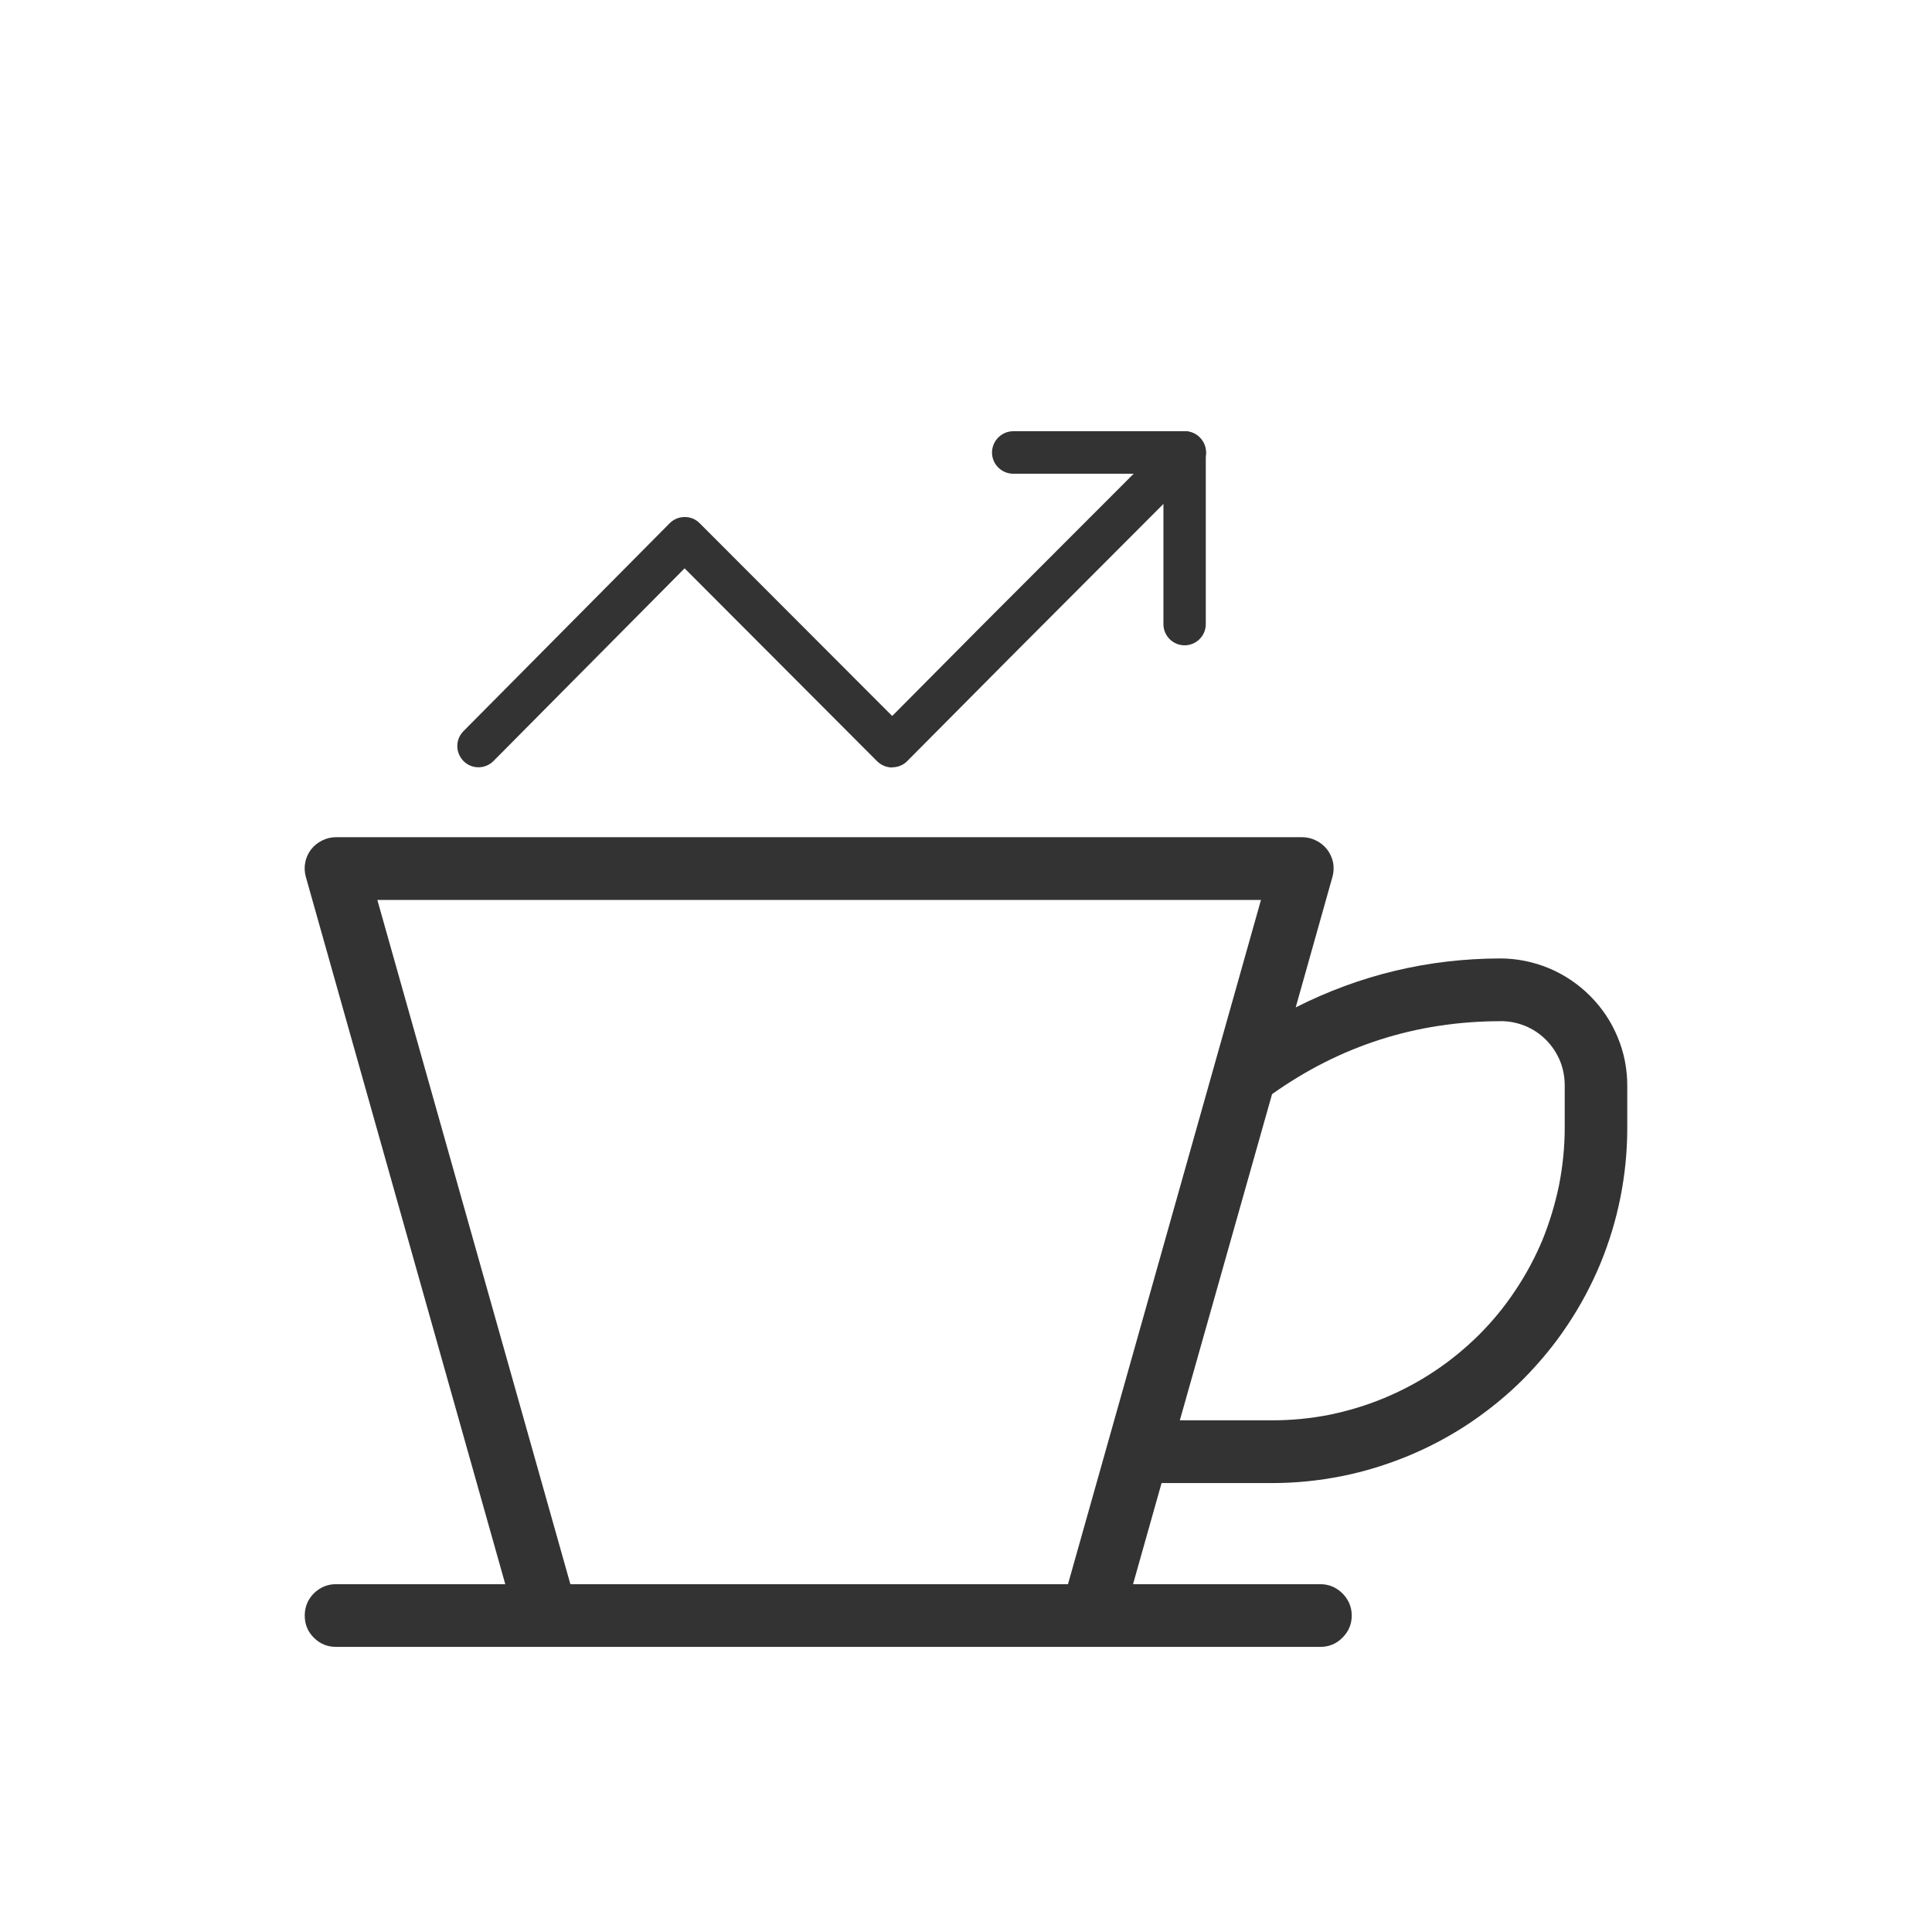
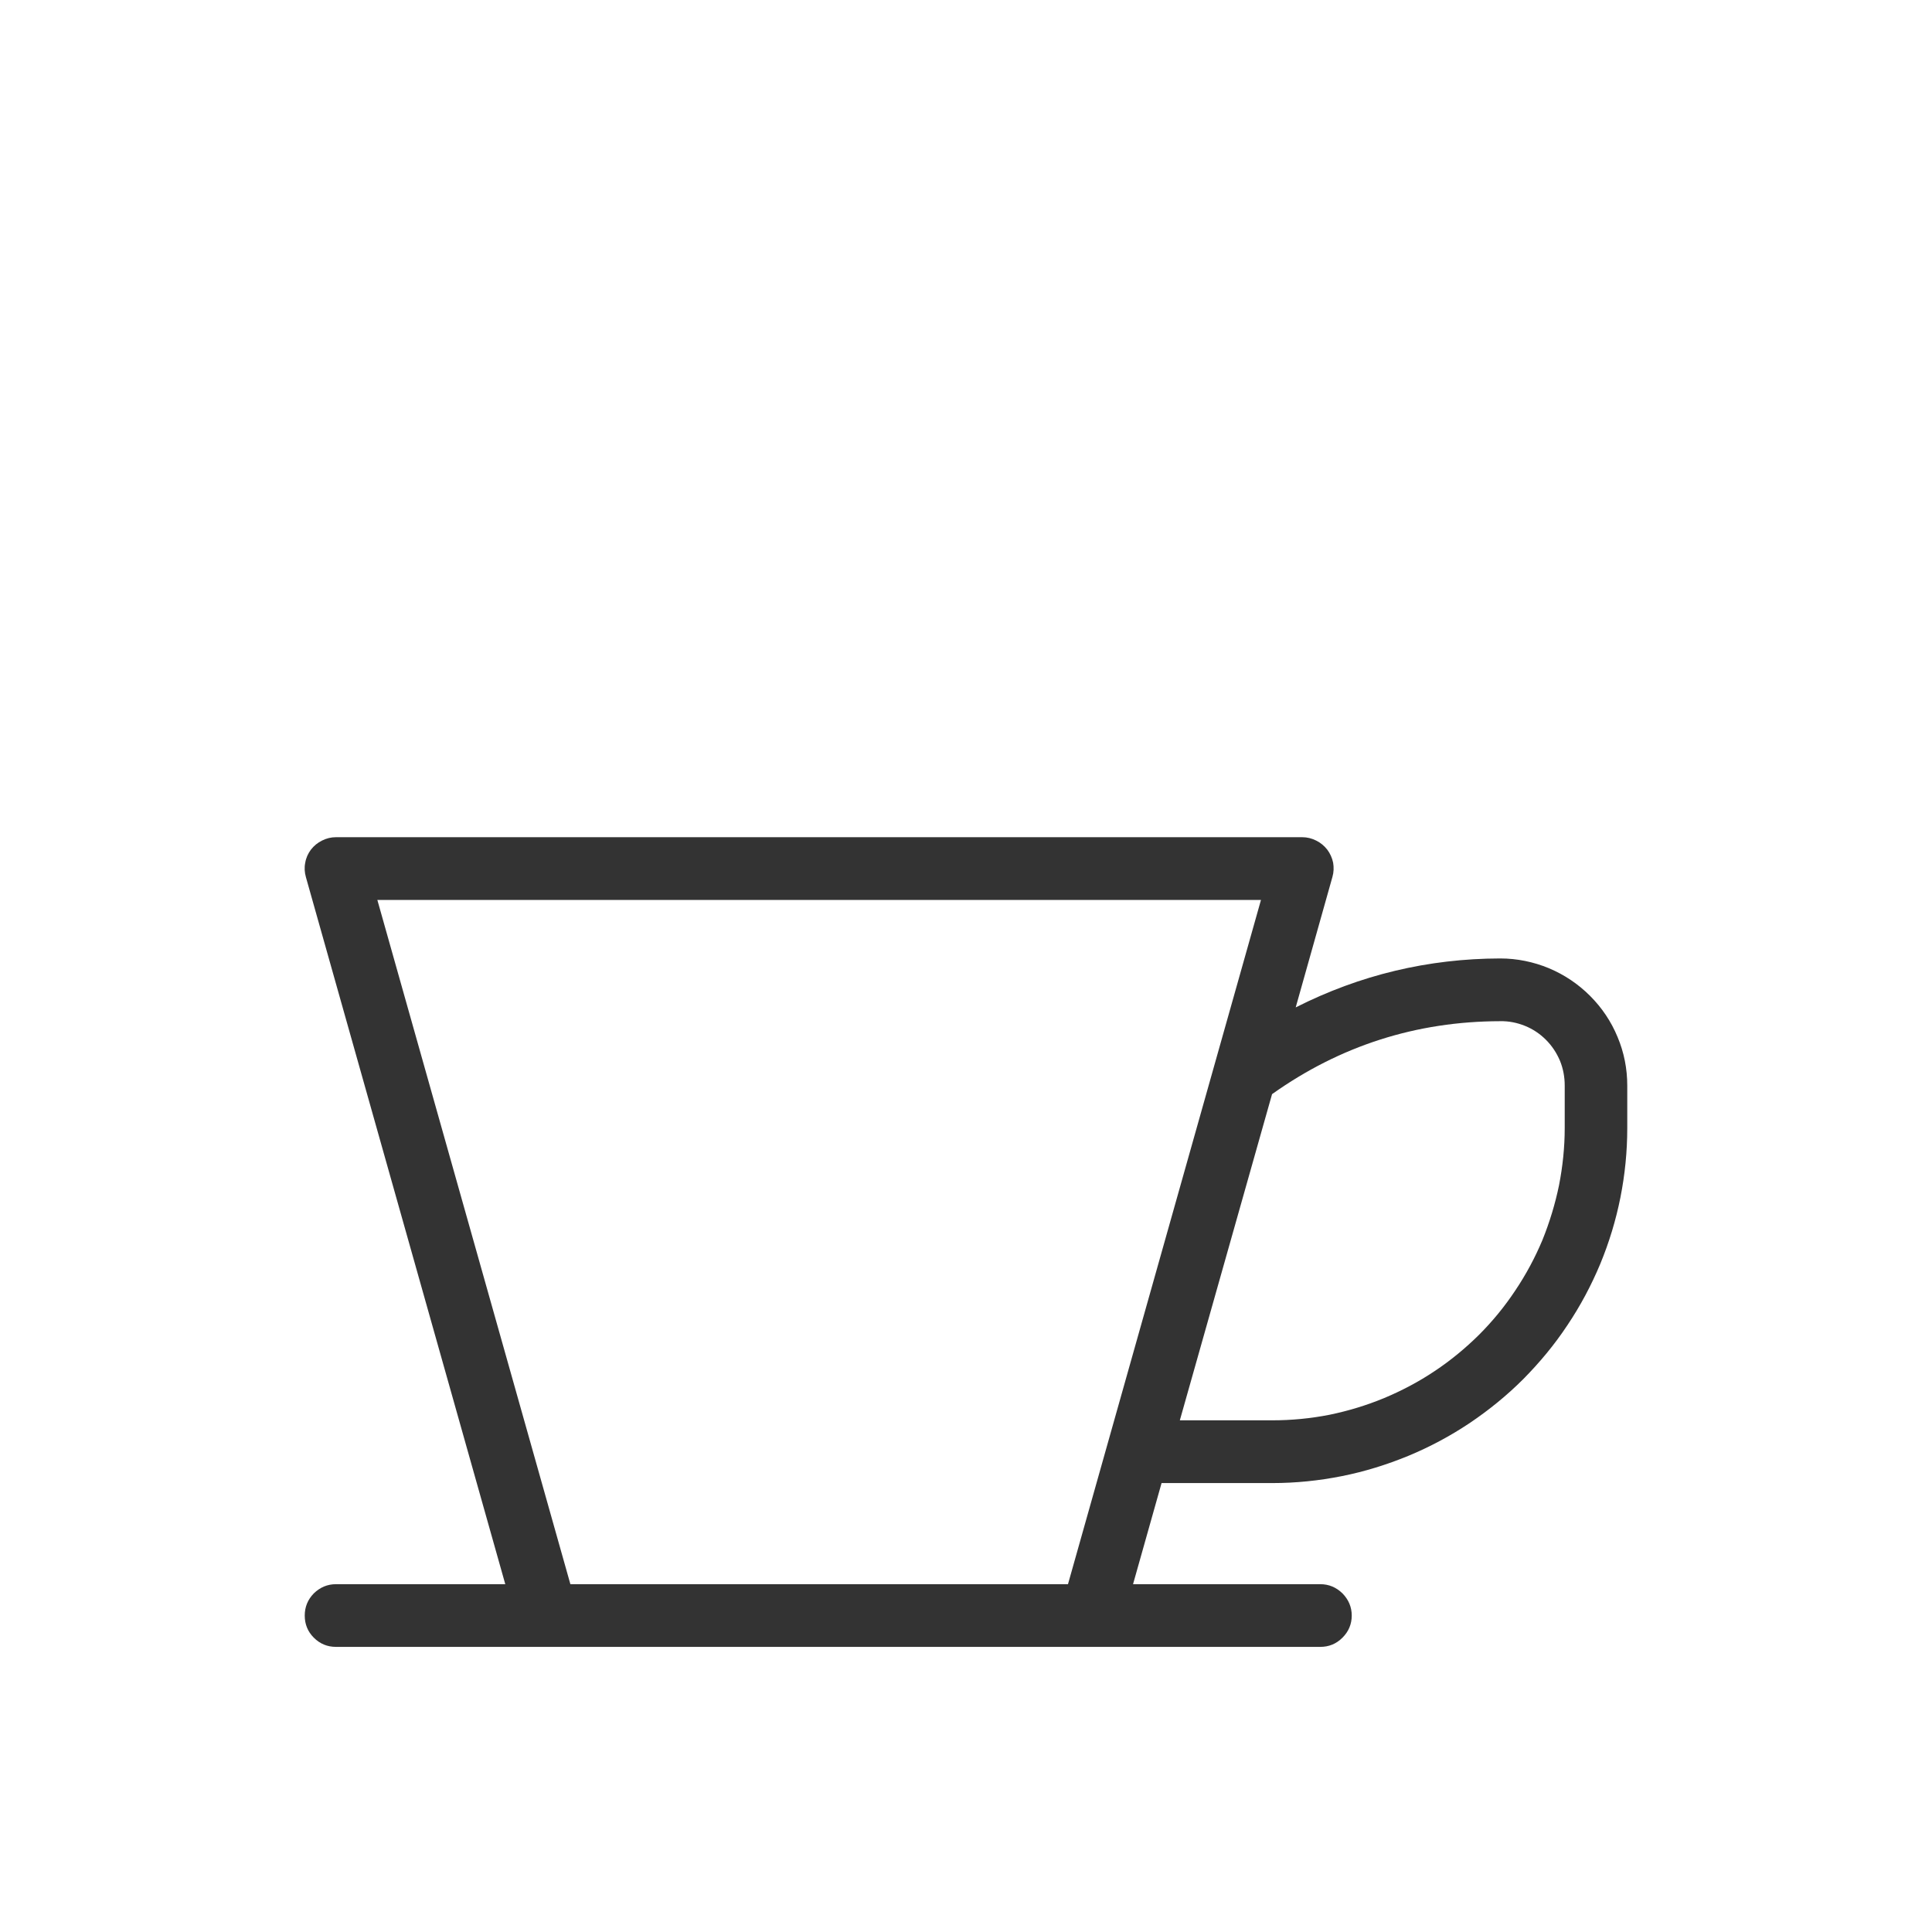
<svg xmlns="http://www.w3.org/2000/svg" width="200" zoomAndPan="magnify" viewBox="0 0 150 150" height="200" preserveAspectRatio="xMidYMid meet" version="1.0">
  <path fill="#333333" d="M 116.473 74.414 C 110.887 74.426 105.586 75.691 100.598 78.215 L 103.449 68.086 C 103.555 67.723 103.566 67.344 103.504 66.98 C 103.426 66.602 103.27 66.262 103.047 65.965 C 102.812 65.664 102.527 65.43 102.188 65.262 C 101.848 65.09 101.484 65 101.105 65 L 26.082 65 C 25.703 65 25.34 65.09 25 65.262 C 24.66 65.43 24.375 65.664 24.141 65.965 C 23.918 66.262 23.762 66.602 23.699 66.98 C 23.621 67.355 23.645 67.723 23.75 68.098 L 39.23 122.996 L 26.082 122.996 C 25.418 122.996 24.844 123.242 24.363 123.711 C 23.895 124.191 23.66 124.766 23.66 125.43 C 23.66 126.105 23.895 126.68 24.363 127.148 C 24.844 127.629 25.418 127.863 26.082 127.863 L 102.512 127.863 C 103.176 127.863 103.75 127.629 104.23 127.148 C 104.699 126.68 104.949 126.105 104.949 125.43 C 104.949 124.766 104.699 124.191 104.23 123.711 C 103.75 123.242 103.176 122.996 102.512 122.996 L 87.969 122.996 L 90.184 115.145 L 98.789 115.145 C 100.598 115.145 102.395 114.961 104.168 114.609 C 105.938 114.258 107.656 113.723 109.336 113.035 C 111.004 112.344 112.59 111.496 114.09 110.496 C 115.598 109.48 116.992 108.348 118.27 107.07 C 119.543 105.781 120.691 104.402 121.691 102.891 C 122.695 101.395 123.543 99.805 124.246 98.125 C 124.934 96.457 125.457 94.738 125.809 92.969 C 126.16 91.199 126.34 89.402 126.34 87.59 L 126.34 84.285 C 126.34 82.98 126.094 81.719 125.586 80.508 C 125.09 79.309 124.375 78.242 123.449 77.316 C 122.527 76.395 121.457 75.676 120.246 75.168 C 119.051 74.676 117.785 74.414 116.473 74.414 Z M 44.285 122.996 L 29.297 69.871 L 97.902 69.871 L 82.918 122.996 Z M 121.484 87.59 C 121.484 89.074 121.328 90.559 121.043 92.02 C 120.742 93.477 120.312 94.895 119.754 96.277 C 119.18 97.645 118.477 98.957 117.645 100.195 C 116.824 101.434 115.887 102.578 114.832 103.633 C 113.777 104.676 112.629 105.625 111.395 106.445 C 110.156 107.277 108.84 107.969 107.473 108.543 C 106.094 109.113 104.676 109.543 103.215 109.844 C 101.758 110.129 100.285 110.273 98.789 110.273 L 91.602 110.273 L 98.762 84.949 C 104.062 81.184 109.973 79.297 116.473 79.285 C 117.148 79.27 117.785 79.402 118.398 79.648 C 119.012 79.895 119.559 80.262 120.027 80.73 C 120.496 81.199 120.859 81.746 121.121 82.371 C 121.367 82.98 121.484 83.621 121.484 84.285 Z M 121.484 87.59 " fill-opacity="1" fill-rule="nonzero" />
-   <path fill="#333333" d="M 69.258 59.586 C 68.824 59.586 68.402 59.402 68.098 59.102 L 53.152 44.125 L 38.309 59.09 C 37.672 59.727 36.633 59.738 35.988 59.09 C 35.344 58.434 35.344 57.406 35.988 56.762 L 51.992 40.625 C 52.305 40.312 52.719 40.141 53.164 40.141 C 53.605 40.141 54.02 40.312 54.324 40.625 L 69.27 55.59 L 76.141 48.668 L 90.832 33.965 C 91.469 33.32 92.52 33.32 93.152 33.965 C 93.801 34.609 93.801 35.66 93.152 36.297 L 78.473 51 L 70.438 59.09 C 70.137 59.402 69.711 59.574 69.27 59.574 Z M 69.258 59.586 " fill-opacity="1" fill-rule="nonzero" />
-   <path fill="#333333" d="M 91.973 50.102 C 91.066 50.102 90.328 49.363 90.328 48.457 L 90.328 36.781 L 78.672 36.781 C 77.766 36.781 77.02 36.043 77.02 35.137 C 77.02 34.227 77.766 33.48 78.672 33.48 L 91.973 33.48 C 92.883 33.48 93.617 34.227 93.617 35.137 L 93.617 48.457 C 93.617 49.363 92.883 50.102 91.973 50.102 Z M 91.973 50.102 " fill-opacity="1" fill-rule="nonzero" />
</svg>